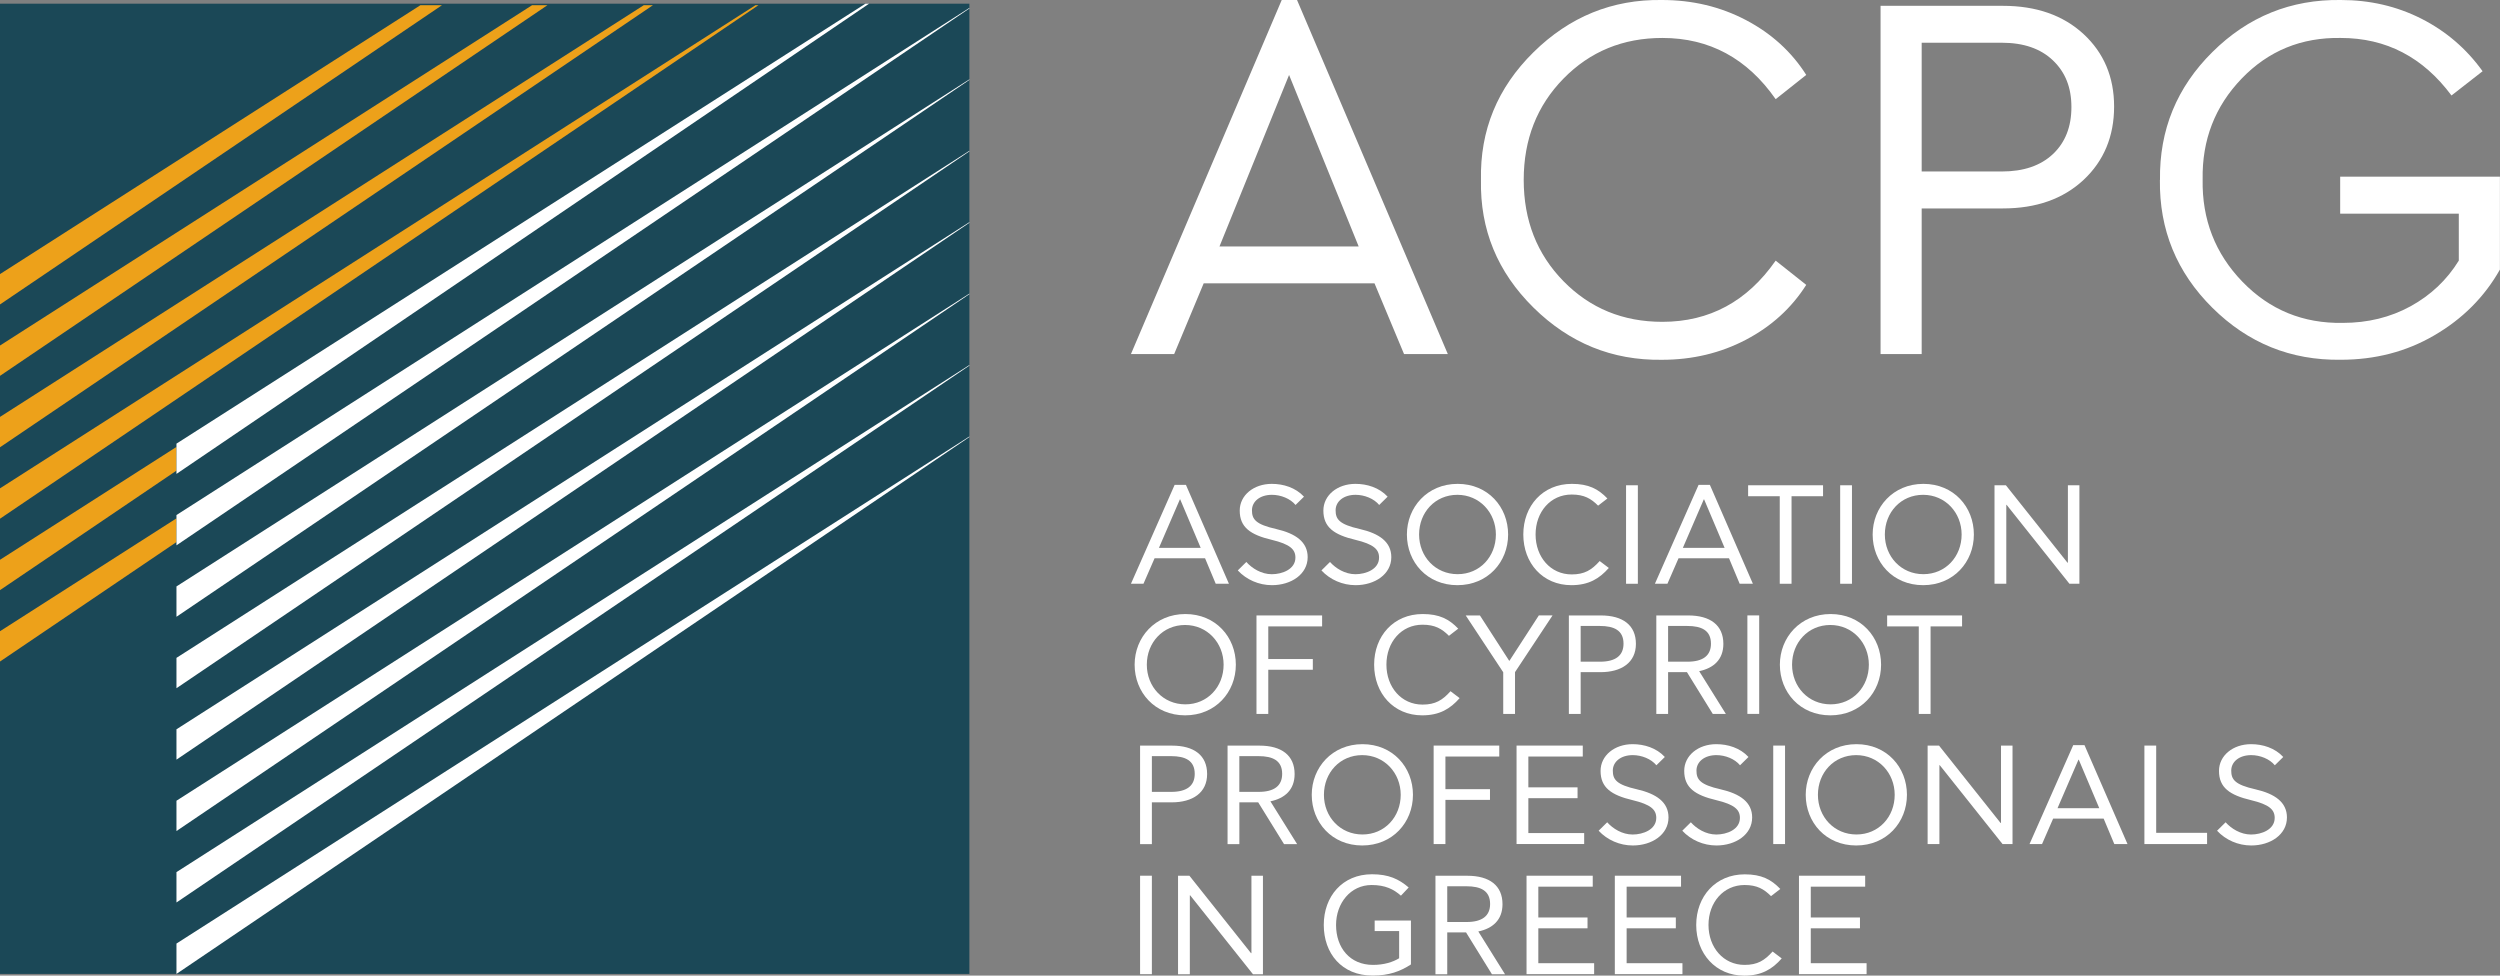
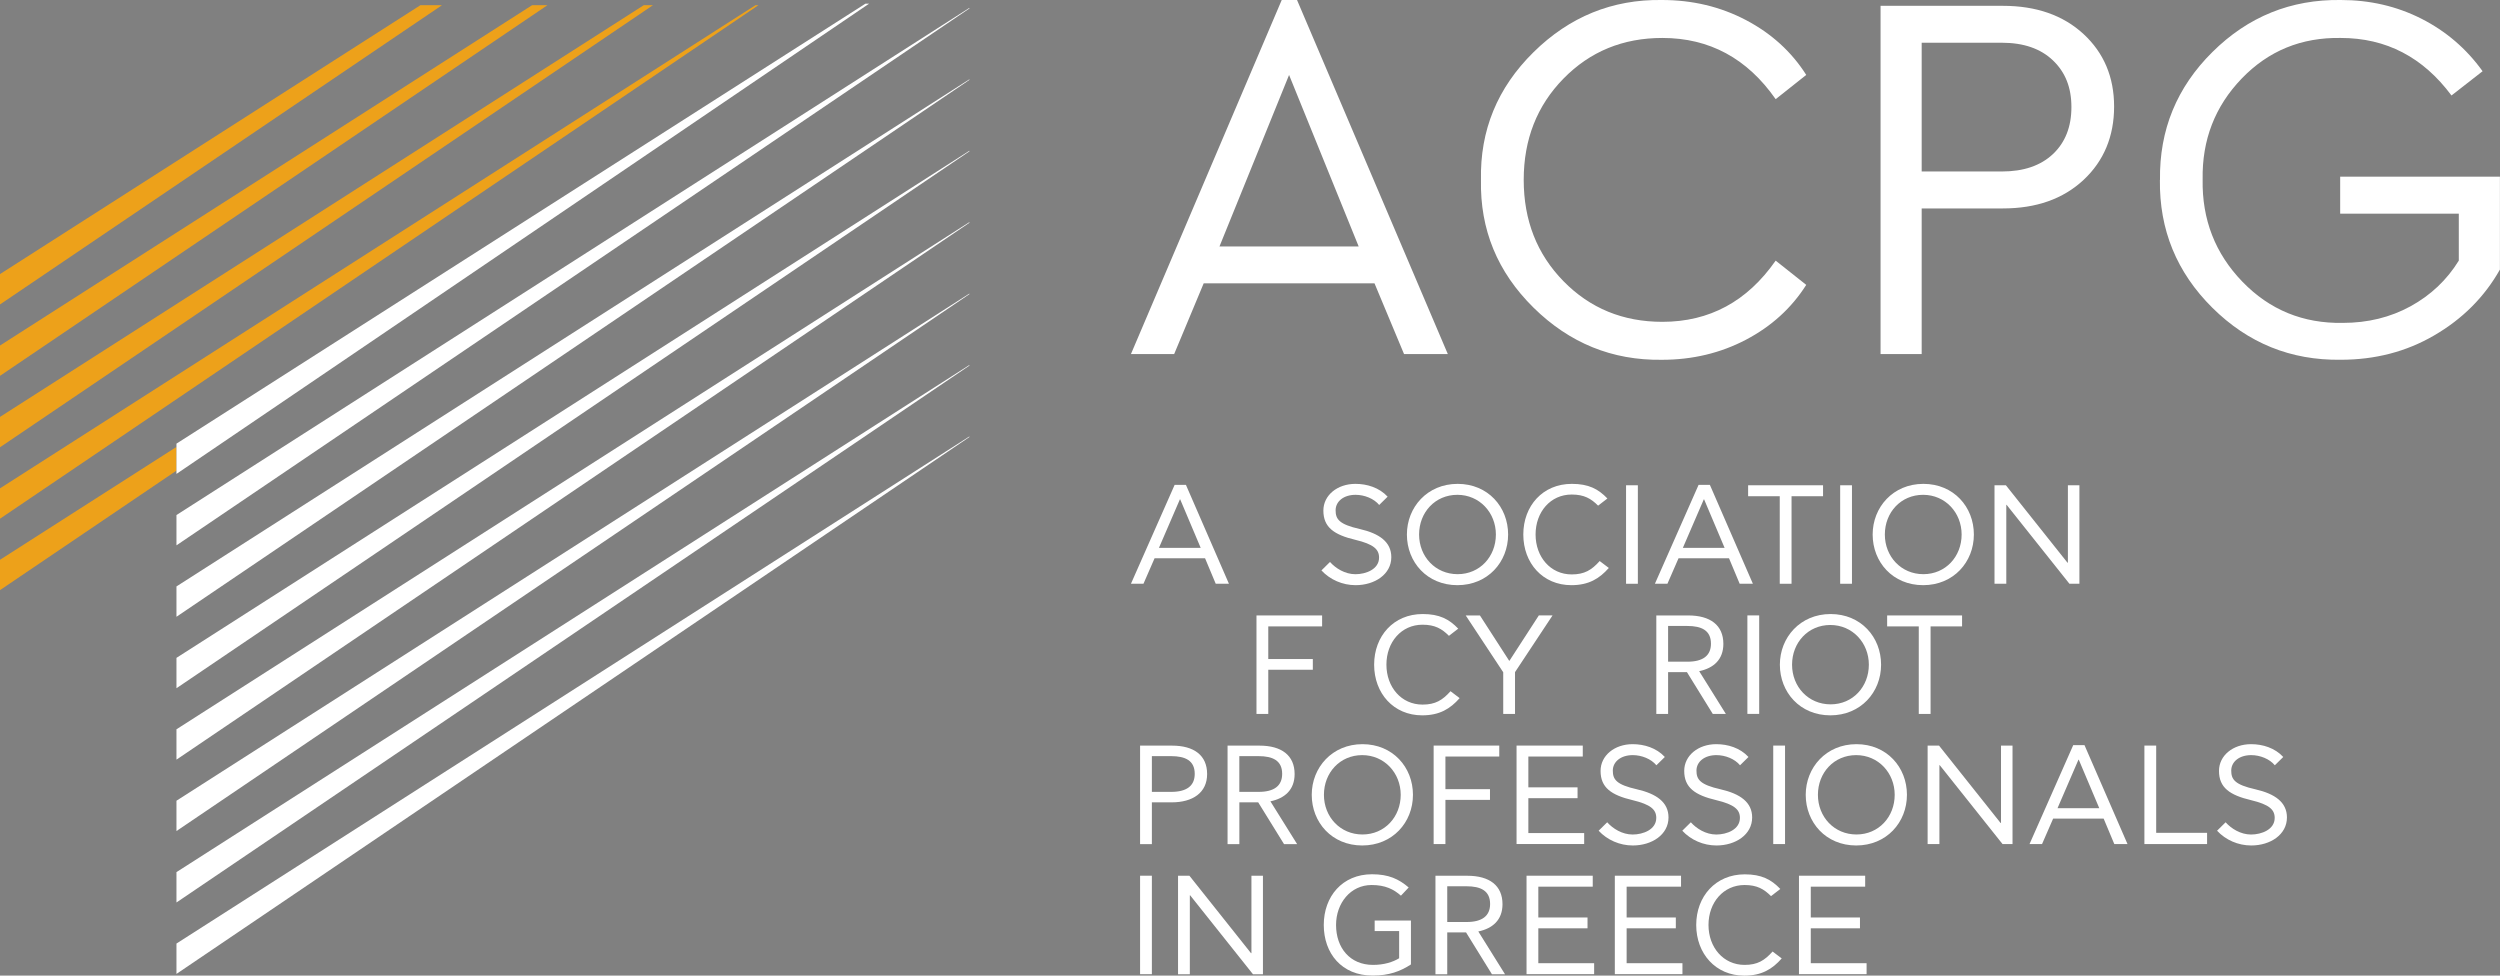
<svg xmlns="http://www.w3.org/2000/svg" width="246" height="96" viewBox="0 0 246 96" fill="none">
  <rect x="0" y="0" width="246" height="96" fill="#808080" stroke="none" />
  <g id="Layer_1" clip-path="url(#clip0_94_814)">
    <g id="Group">
-       <path id="Vector" d="M95.387 0.362H0V95.833H95.387V0.362Z" fill="#1B4857" />
      <g id="Group_2">
        <g id="Group_3">
          <path id="Vector_2" d="M0 26.97V29.958L43.489 0.513H41.366L0 26.97Z" fill="#EDA11A" />
          <path id="Vector_3" d="M0 33.999V36.983L53.866 0.513H52.356L0 33.999Z" fill="#EDA11A" />
          <path id="Vector_4" d="M0 41.024V44.012L64.247 0.513H63.345L0 41.024Z" fill="#EDA11A" />
          <path id="Vector_5" d="M0 48.053V51.041L74.629 0.513H74.335L0 48.053Z" fill="#EDA11A" />
          <path id="Vector_6" d="M0 55.083V58.07L17.364 46.311V43.976L0 55.083Z" fill="#EDA11A" />
-           <path id="Vector_7" d="M0 62.112V65.095L17.364 53.34V51.005L0 62.112Z" fill="#EDA11A" />
        </g>
        <g id="Group_4">
          <path id="Vector_8" d="M17.364 57.704V60.691L95.387 7.864V7.805L17.364 57.704Z" fill="white" />
          <path id="Vector_9" d="M17.364 64.733V67.721L95.387 14.893V14.834L17.364 64.733Z" fill="white" />
          <path id="Vector_10" d="M17.364 71.762V74.749L95.387 21.922V21.859L17.364 71.762Z" fill="white" />
          <path id="Vector_11" d="M17.364 78.791V81.775L95.387 28.947V28.888L17.364 78.791Z" fill="white" />
          <path id="Vector_12" d="M17.364 85.816V88.804L95.387 35.976V35.917L17.364 85.816Z" fill="white" />
          <path id="Vector_13" d="M17.364 92.845V95.833L95.387 43.005V42.946L17.364 92.845Z" fill="white" />
          <path id="Vector_14" d="M17.364 50.679V51.005V53.34V53.662L95.387 0.835V0.776L17.364 50.679Z" fill="white" />
          <path id="Vector_15" d="M17.364 43.654V43.976V46.311V46.633L85.519 0.362H85.157L17.364 43.654Z" fill="white" />
        </g>
      </g>
    </g>
    <g id="Group_5">
      <g id="Group_6">
        <path id="Vector_16" d="M138.157 34.839L135.251 27.881H118.443L115.538 34.839H111.285L126.122 0H127.628L142.465 34.839H138.161H138.157ZM133.693 24.25L126.845 7.375L119.997 24.25H133.693Z" fill="white" />
        <path id="Vector_17" d="M145.728 17.706C145.625 12.825 147.346 8.64 150.891 5.143C154.436 1.647 158.645 -0.068 163.522 -0C166.53 -0 169.289 0.656 171.797 1.973C174.304 3.29 176.284 5.088 177.734 7.371L174.726 9.758C171.924 5.744 168.208 3.735 163.573 3.735C159.698 3.735 156.459 5.068 153.848 7.733C151.237 10.398 149.933 13.72 149.933 17.702C149.933 21.684 151.237 25.005 153.848 27.671C156.459 30.336 159.702 31.668 163.573 31.668C168.208 31.668 171.924 29.663 174.726 25.646L177.734 28.032C176.284 30.316 174.301 32.118 171.797 33.431C169.289 34.747 166.53 35.404 163.522 35.404C158.645 35.471 154.436 33.761 150.891 30.264C147.346 26.767 145.625 22.579 145.728 17.702V17.706Z" fill="white" />
        <path id="Vector_18" d="M185.047 34.839V0.573H197.082C200.369 0.573 203.012 1.5 205.019 3.349C207.022 5.203 208.028 7.582 208.028 10.49C208.028 13.398 207.026 15.836 205.019 17.706C203.012 19.575 200.369 20.51 197.082 20.51H189.093V34.839H185.047ZM189.093 16.874H196.979C199.121 16.874 200.798 16.302 202.01 15.16C203.219 14.018 203.827 12.479 203.827 10.537C203.827 8.596 203.223 7.104 202.01 5.943C200.798 4.785 199.121 4.205 196.979 4.205H189.093V16.874Z" fill="white" />
        <path id="Vector_19" d="M212.543 17.706C212.475 12.793 214.192 8.592 217.705 5.116C221.211 1.639 225.424 -0.068 230.332 -0C233.202 -0 235.849 0.616 238.269 1.842C240.69 3.071 242.697 4.793 244.287 7.009L241.226 9.396C238.424 5.625 234.796 3.735 230.332 3.735C226.457 3.668 223.21 5 220.579 7.733C217.952 10.466 216.672 13.771 216.74 17.65C216.668 21.596 217.976 24.954 220.654 27.722C223.333 30.491 226.628 31.843 230.535 31.772C232.991 31.772 235.213 31.227 237.2 30.137C239.187 29.047 240.769 27.551 241.946 25.646V21.023H230.273V17.387H245.992V26.525C244.47 29.226 242.307 31.39 239.509 33.013C236.779 34.604 233.715 35.4 230.328 35.4C225.416 35.467 221.207 33.765 217.697 30.284C214.188 26.803 212.467 22.611 212.535 17.694L212.543 17.706Z" fill="white" />
      </g>
      <g id="Group_7">
        <path id="Vector_20" d="M111.285 57.442L115.586 47.708H116.694L120.927 57.442H119.628L118.578 54.935H113.61L112.517 57.442H111.285ZM114.039 53.913H118.149L116.13 49.136H116.102L114.039 53.913Z" fill="white" />
-         <path id="Vector_21" d="M125.16 57.581C123.873 57.581 122.644 57.04 121.798 56.129L122.64 55.297C123.193 55.922 124.119 56.503 125.144 56.503C126.17 56.503 127.469 56.017 127.469 54.868C127.469 54.052 126.929 53.551 125.144 53.121C123.042 52.624 121.989 51.888 121.989 50.242C121.989 48.734 123.36 47.612 125.144 47.612C126.277 47.612 127.481 47.974 128.312 48.873L127.481 49.689C126.969 49.064 126.031 48.69 125.156 48.69C123.98 48.69 123.193 49.343 123.193 50.214C123.193 51.085 123.539 51.598 125.574 52.055C127.497 52.497 128.674 53.328 128.674 54.824C128.674 56.515 127.04 57.581 125.16 57.581Z" fill="white" />
        <path id="Vector_22" d="M133.391 57.581C132.103 57.581 130.875 57.04 130.029 56.129L130.871 55.297C131.424 55.922 132.35 56.503 133.375 56.503C134.401 56.503 135.7 56.017 135.7 54.868C135.7 54.052 135.16 53.551 133.375 53.121C131.273 52.624 130.22 51.888 130.22 50.242C130.22 48.734 131.591 47.612 133.375 47.612C134.508 47.612 135.712 47.974 136.543 48.873L135.712 49.689C135.2 49.064 134.262 48.69 133.387 48.69C132.211 48.69 131.424 49.343 131.424 50.214C131.424 51.085 131.77 51.598 133.805 52.055C135.728 52.497 136.905 53.328 136.905 54.824C136.905 56.515 135.271 57.581 133.391 57.581Z" fill="white" />
        <path id="Vector_23" d="M138.439 52.596C138.439 49.911 140.446 47.612 143.431 47.612C146.416 47.612 148.399 49.883 148.399 52.596C148.399 55.309 146.392 57.581 143.407 57.581C140.422 57.581 138.439 55.309 138.439 52.596ZM147.195 52.596C147.195 50.448 145.589 48.69 143.403 48.69C141.217 48.69 139.639 50.42 139.639 52.596C139.639 54.772 141.245 56.499 143.431 56.499C145.617 56.499 147.195 54.768 147.195 52.596Z" fill="white" />
        <path id="Vector_24" d="M158.303 55.89C157.389 56.928 156.34 57.581 154.623 57.581C151.801 57.581 149.893 55.409 149.893 52.596C149.893 49.784 151.801 47.612 154.666 47.612C156.312 47.612 157.266 48.109 158.168 49.052L157.254 49.756C156.562 49.064 155.883 48.662 154.654 48.662C152.564 48.662 151.101 50.381 151.101 52.593C151.101 54.804 152.568 56.523 154.654 56.523C155.914 56.523 156.618 56.093 157.409 55.206L158.307 55.886L158.303 55.89Z" fill="white" />
        <path id="Vector_25" d="M160.004 47.751H161.165V57.442H160.004V47.751Z" fill="white" />
        <path id="Vector_26" d="M162.842 57.442L167.142 47.708H168.251L172.484 57.442H171.184L170.135 54.935H165.167L164.074 57.442H162.842ZM165.592 53.913H169.702L167.683 49.136H167.655L165.592 53.913Z" fill="white" />
        <path id="Vector_27" d="M176.288 48.829V57.442H175.127V48.829H172.015V47.751H179.388V48.829H176.288Z" fill="white" />
        <path id="Vector_28" d="M181.073 47.751H182.233V57.442H181.073V47.751Z" fill="white" />
        <path id="Vector_29" d="M184.269 52.596C184.269 49.911 186.276 47.612 189.26 47.612C192.245 47.612 194.229 49.883 194.229 52.596C194.229 55.309 192.221 57.581 189.237 57.581C186.252 57.581 184.269 55.309 184.269 52.596ZM193.024 52.596C193.024 50.448 191.419 48.69 189.233 48.69C187.047 48.69 185.469 50.42 185.469 52.596C185.469 54.772 187.075 56.499 189.26 56.499C191.446 56.499 193.024 54.768 193.024 52.596Z" fill="white" />
        <path id="Vector_30" d="M203.481 55.365V47.751H204.614V57.442H203.632L197.448 49.673H197.42V57.442H196.259V47.751H197.38L203.437 55.365H203.477H203.481Z" fill="white" />
-         <path id="Vector_31" d="M111.647 65.405C111.647 62.72 113.654 60.421 116.639 60.421C119.624 60.421 121.607 62.692 121.607 65.405C121.607 68.118 119.6 70.39 116.615 70.39C113.63 70.39 111.647 68.118 111.647 65.405ZM120.403 65.405C120.403 63.257 118.797 61.499 116.611 61.499C114.425 61.499 112.847 63.23 112.847 65.405C112.847 67.581 114.453 69.308 116.639 69.308C118.825 69.308 120.403 67.577 120.403 65.405Z" fill="white" />
        <path id="Vector_32" d="M124.798 61.638V64.849H129.182V65.903H124.798V70.251H123.638V60.56H130.096V61.638H124.798Z" fill="white" />
        <path id="Vector_33" d="M143.625 68.699C142.711 69.737 141.662 70.39 139.945 70.39C137.123 70.39 135.215 68.218 135.215 65.405C135.215 62.593 137.123 60.421 139.989 60.421C141.634 60.421 142.588 60.918 143.49 61.861L142.576 62.565C141.885 61.873 141.205 61.471 139.977 61.471C137.886 61.471 136.424 63.19 136.424 65.401C136.424 67.613 137.89 69.332 139.977 69.332C141.237 69.332 141.94 68.902 142.731 68.015L143.629 68.695L143.625 68.699Z" fill="white" />
        <path id="Vector_34" d="M151.415 60.556H152.771L149.078 66.137V70.251H147.918V66.153L144.226 60.56H145.625L148.502 65.019H148.53L151.419 60.56L151.415 60.556Z" fill="white" />
-         <path id="Vector_35" d="M157.488 66.137H155.537V70.251H154.376V60.56H157.516C159.686 60.56 160.974 61.515 160.974 63.357C160.974 65.199 159.551 66.141 157.488 66.141V66.137ZM157.433 61.595H155.537V65.111H157.445C158.967 65.111 159.754 64.514 159.754 63.337C159.754 62.02 158.812 61.595 157.429 61.595H157.433Z" fill="white" />
        <path id="Vector_36" d="M165.994 66.137H164.141V70.251H162.981V60.56H166.121C168.291 60.56 169.579 61.515 169.579 63.357C169.579 64.92 168.597 65.751 167.198 66.042L169.825 70.251H168.537L165.994 66.137ZM166.037 61.595H164.141V65.111H166.049C167.571 65.111 168.358 64.514 168.358 63.337C168.358 62.02 167.416 61.595 166.033 61.595H166.037Z" fill="white" />
        <path id="Vector_37" d="M171.943 60.556H173.104V70.247H171.943V60.556Z" fill="white" />
        <path id="Vector_38" d="M175.139 65.405C175.139 62.72 177.146 60.421 180.131 60.421C183.116 60.421 185.099 62.692 185.099 65.405C185.099 68.118 183.092 70.39 180.107 70.39C177.122 70.39 175.139 68.118 175.139 65.405ZM183.895 65.405C183.895 63.257 182.289 61.499 180.103 61.499C177.917 61.499 176.339 63.23 176.339 65.405C176.339 67.581 177.945 69.308 180.131 69.308C182.317 69.308 183.895 67.577 183.895 65.405Z" fill="white" />
        <path id="Vector_39" d="M189.968 61.638V70.251H188.807V61.638H185.695V60.56H193.068V61.638H189.968Z" fill="white" />
        <path id="Vector_40" d="M115.296 78.947H113.344V83.06H112.184V73.369H115.323C117.493 73.369 118.781 74.324 118.781 76.166C118.781 78.008 117.358 78.951 115.296 78.951V78.947ZM115.24 74.404H113.344V77.92H115.252C116.774 77.92 117.561 77.323 117.561 76.146C117.561 74.829 116.619 74.404 115.236 74.404H115.24Z" fill="white" />
        <path id="Vector_41" d="M123.805 78.947H121.953V83.06H120.792V73.369H123.932C126.102 73.369 127.39 74.324 127.39 76.166C127.39 77.729 126.408 78.561 125.009 78.851L127.636 83.06H126.348L123.805 78.947ZM123.844 74.404H121.949V77.92H123.856C125.379 77.92 126.165 77.323 126.165 76.146C126.165 74.829 125.224 74.404 123.84 74.404H123.844Z" fill="white" />
        <path id="Vector_42" d="M129.075 78.21C129.075 75.525 131.082 73.226 134.067 73.226C137.051 73.226 139.035 75.498 139.035 78.21C139.035 80.923 137.028 83.195 134.043 83.195C131.058 83.195 129.075 80.923 129.075 78.21ZM137.83 78.21C137.83 76.062 136.225 74.304 134.039 74.304C131.853 74.304 130.275 76.034 130.275 78.21C130.275 80.386 131.881 82.113 134.067 82.113C136.253 82.113 137.83 80.382 137.83 78.21Z" fill="white" />
        <path id="Vector_43" d="M142.23 74.443V77.654H146.614V78.708H142.23V83.056H141.07V73.365H147.528V74.443H142.23Z" fill="white" />
        <path id="Vector_44" d="M149.229 73.365H155.744V74.443H150.39V77.475H155.231V78.541H150.39V81.974H155.883V83.052H149.229V73.361V73.365Z" fill="white" />
        <path id="Vector_45" d="M160.668 83.195C159.38 83.195 158.152 82.654 157.306 81.743L158.148 80.912C158.701 81.536 159.627 82.117 160.652 82.117C161.678 82.117 162.977 81.632 162.977 80.482C162.977 79.666 162.437 79.165 160.652 78.736C158.55 78.238 157.496 77.502 157.496 75.856C157.496 74.348 158.868 73.226 160.652 73.226C161.785 73.226 162.989 73.588 163.82 74.487L162.989 75.303C162.476 74.678 161.538 74.304 160.664 74.304C159.488 74.304 158.701 74.957 158.701 75.828C158.701 76.699 159.046 77.212 161.081 77.669C163.005 78.111 164.181 78.942 164.181 80.438C164.181 82.129 162.548 83.195 160.668 83.195Z" fill="white" />
        <path id="Vector_46" d="M168.899 83.195C167.611 83.195 166.383 82.654 165.537 81.743L166.379 80.912C166.932 81.536 167.858 82.117 168.883 82.117C169.909 82.117 171.208 81.632 171.208 80.482C171.208 79.666 170.668 79.165 168.883 78.736C166.781 78.238 165.727 77.502 165.727 75.856C165.727 74.348 167.099 73.226 168.883 73.226C170.016 73.226 171.22 73.588 172.051 74.487L171.22 75.303C170.707 74.678 169.769 74.304 168.895 74.304C167.719 74.304 166.932 74.957 166.932 75.828C166.932 76.699 167.277 77.212 169.312 77.669C171.236 78.111 172.412 78.942 172.412 80.438C172.412 82.129 170.779 83.195 168.899 83.195Z" fill="white" />
        <path id="Vector_47" d="M174.487 73.365H175.648V83.056H174.487V73.365Z" fill="white" />
        <path id="Vector_48" d="M177.683 78.21C177.683 75.525 179.69 73.226 182.675 73.226C185.659 73.226 187.643 75.498 187.643 78.21C187.643 80.923 185.636 83.195 182.651 83.195C179.666 83.195 177.683 80.923 177.683 78.21ZM186.438 78.21C186.438 76.062 184.833 74.304 182.647 74.304C180.461 74.304 178.883 76.034 178.883 78.21C178.883 80.386 180.489 82.113 182.675 82.113C184.861 82.113 186.438 80.382 186.438 78.21Z" fill="white" />
        <path id="Vector_49" d="M196.899 80.979V73.365H198.032V83.056H197.05L190.866 75.287H190.838V83.056H189.678V73.365H190.799L196.856 80.979H196.895H196.899Z" fill="white" />
        <path id="Vector_50" d="M199.705 83.056L204.005 73.322H205.114L209.347 83.056H208.048L206.998 80.549H202.03L200.937 83.056H199.705ZM202.459 79.527H206.569L204.55 74.75H204.522L202.459 79.527Z" fill="white" />
        <path id="Vector_51" d="M211.009 73.365H212.169V81.95H217.177V83.056H211.009V73.365Z" fill="white" />
        <path id="Vector_52" d="M221.521 83.195C220.233 83.195 219.005 82.654 218.159 81.743L219.001 80.912C219.554 81.536 220.48 82.117 221.505 82.117C222.531 82.117 223.83 81.632 223.83 80.482C223.83 79.666 223.29 79.165 221.505 78.736C219.403 78.238 218.349 77.502 218.349 75.856C218.349 74.348 219.721 73.226 221.505 73.226C222.638 73.226 223.842 73.588 224.673 74.487L223.842 75.303C223.329 74.678 222.391 74.304 221.517 74.304C220.341 74.304 219.554 74.957 219.554 75.828C219.554 76.699 219.9 77.212 221.934 77.669C223.858 78.111 225.035 78.942 225.035 80.438C225.035 82.129 223.401 83.195 221.521 83.195Z" fill="white" />
        <path id="Vector_53" d="M112.184 86.17H113.344V95.861H112.184V86.17Z" fill="white" />
        <path id="Vector_54" d="M123.141 93.788V86.174H124.274V95.865H123.292L117.108 88.096H117.08V95.865H115.919V86.174H117.04L123.097 93.788H123.137H123.141Z" fill="white" />
        <path id="Vector_55" d="M137.858 88.139C137.139 87.503 136.308 87.085 134.969 87.085C132.894 87.085 131.468 88.871 131.468 91.016C131.468 93.271 132.839 94.946 135.104 94.946C136.197 94.946 137.056 94.667 137.676 94.293V91.62H135.267V90.582H138.836V94.902C137.783 95.582 136.694 95.996 135.06 95.996C132.016 95.996 130.259 93.808 130.259 91.012C130.259 88.215 132.084 86.027 135.005 86.027C136.638 86.027 137.648 86.497 138.614 87.328L137.855 88.132L137.858 88.139Z" fill="white" />
        <path id="Vector_56" d="M144.261 91.751H142.409V95.865H141.249V86.174H144.388C146.558 86.174 147.846 87.129 147.846 88.971C147.846 90.534 146.864 91.365 145.465 91.656L148.093 95.865H146.805L144.261 91.751ZM144.305 87.209H142.409V90.725H144.317C145.839 90.725 146.626 90.128 146.626 88.951C146.626 87.634 145.684 87.209 144.301 87.209H144.305Z" fill="white" />
        <path id="Vector_57" d="M150.211 86.17H156.725V87.248H151.371V90.28H156.212V91.346H151.371V94.779H156.864V95.857H150.211V86.166V86.17Z" fill="white" />
        <path id="Vector_58" d="M158.899 86.17H165.414V87.248H160.06V90.28H164.901V91.346H160.06V94.779H165.553V95.857H158.899V86.166V86.17Z" fill="white" />
        <path id="Vector_59" d="M175.318 94.313C174.404 95.352 173.354 96.004 171.637 96.004C168.815 96.004 166.908 93.832 166.908 91.019C166.908 88.207 168.815 86.035 171.681 86.035C173.326 86.035 174.28 86.532 175.183 87.475L174.268 88.179C173.577 87.487 172.897 87.085 171.669 87.085C169.579 87.085 168.116 88.804 168.116 91.016C168.116 93.227 169.583 94.946 171.669 94.946C172.929 94.946 173.633 94.516 174.423 93.629L175.322 94.309L175.318 94.313Z" fill="white" />
        <path id="Vector_60" d="M177.019 86.17H183.533V87.248H178.18V90.28H183.02V91.346H178.18V94.779H183.672V95.857H177.019V86.166V86.17Z" fill="white" />
      </g>
    </g>
  </g>
  <defs>
    <clipPath id="clip0_94_814">
      <rect width="246" height="96" fill="white" />
    </clipPath>
  </defs>
</svg>